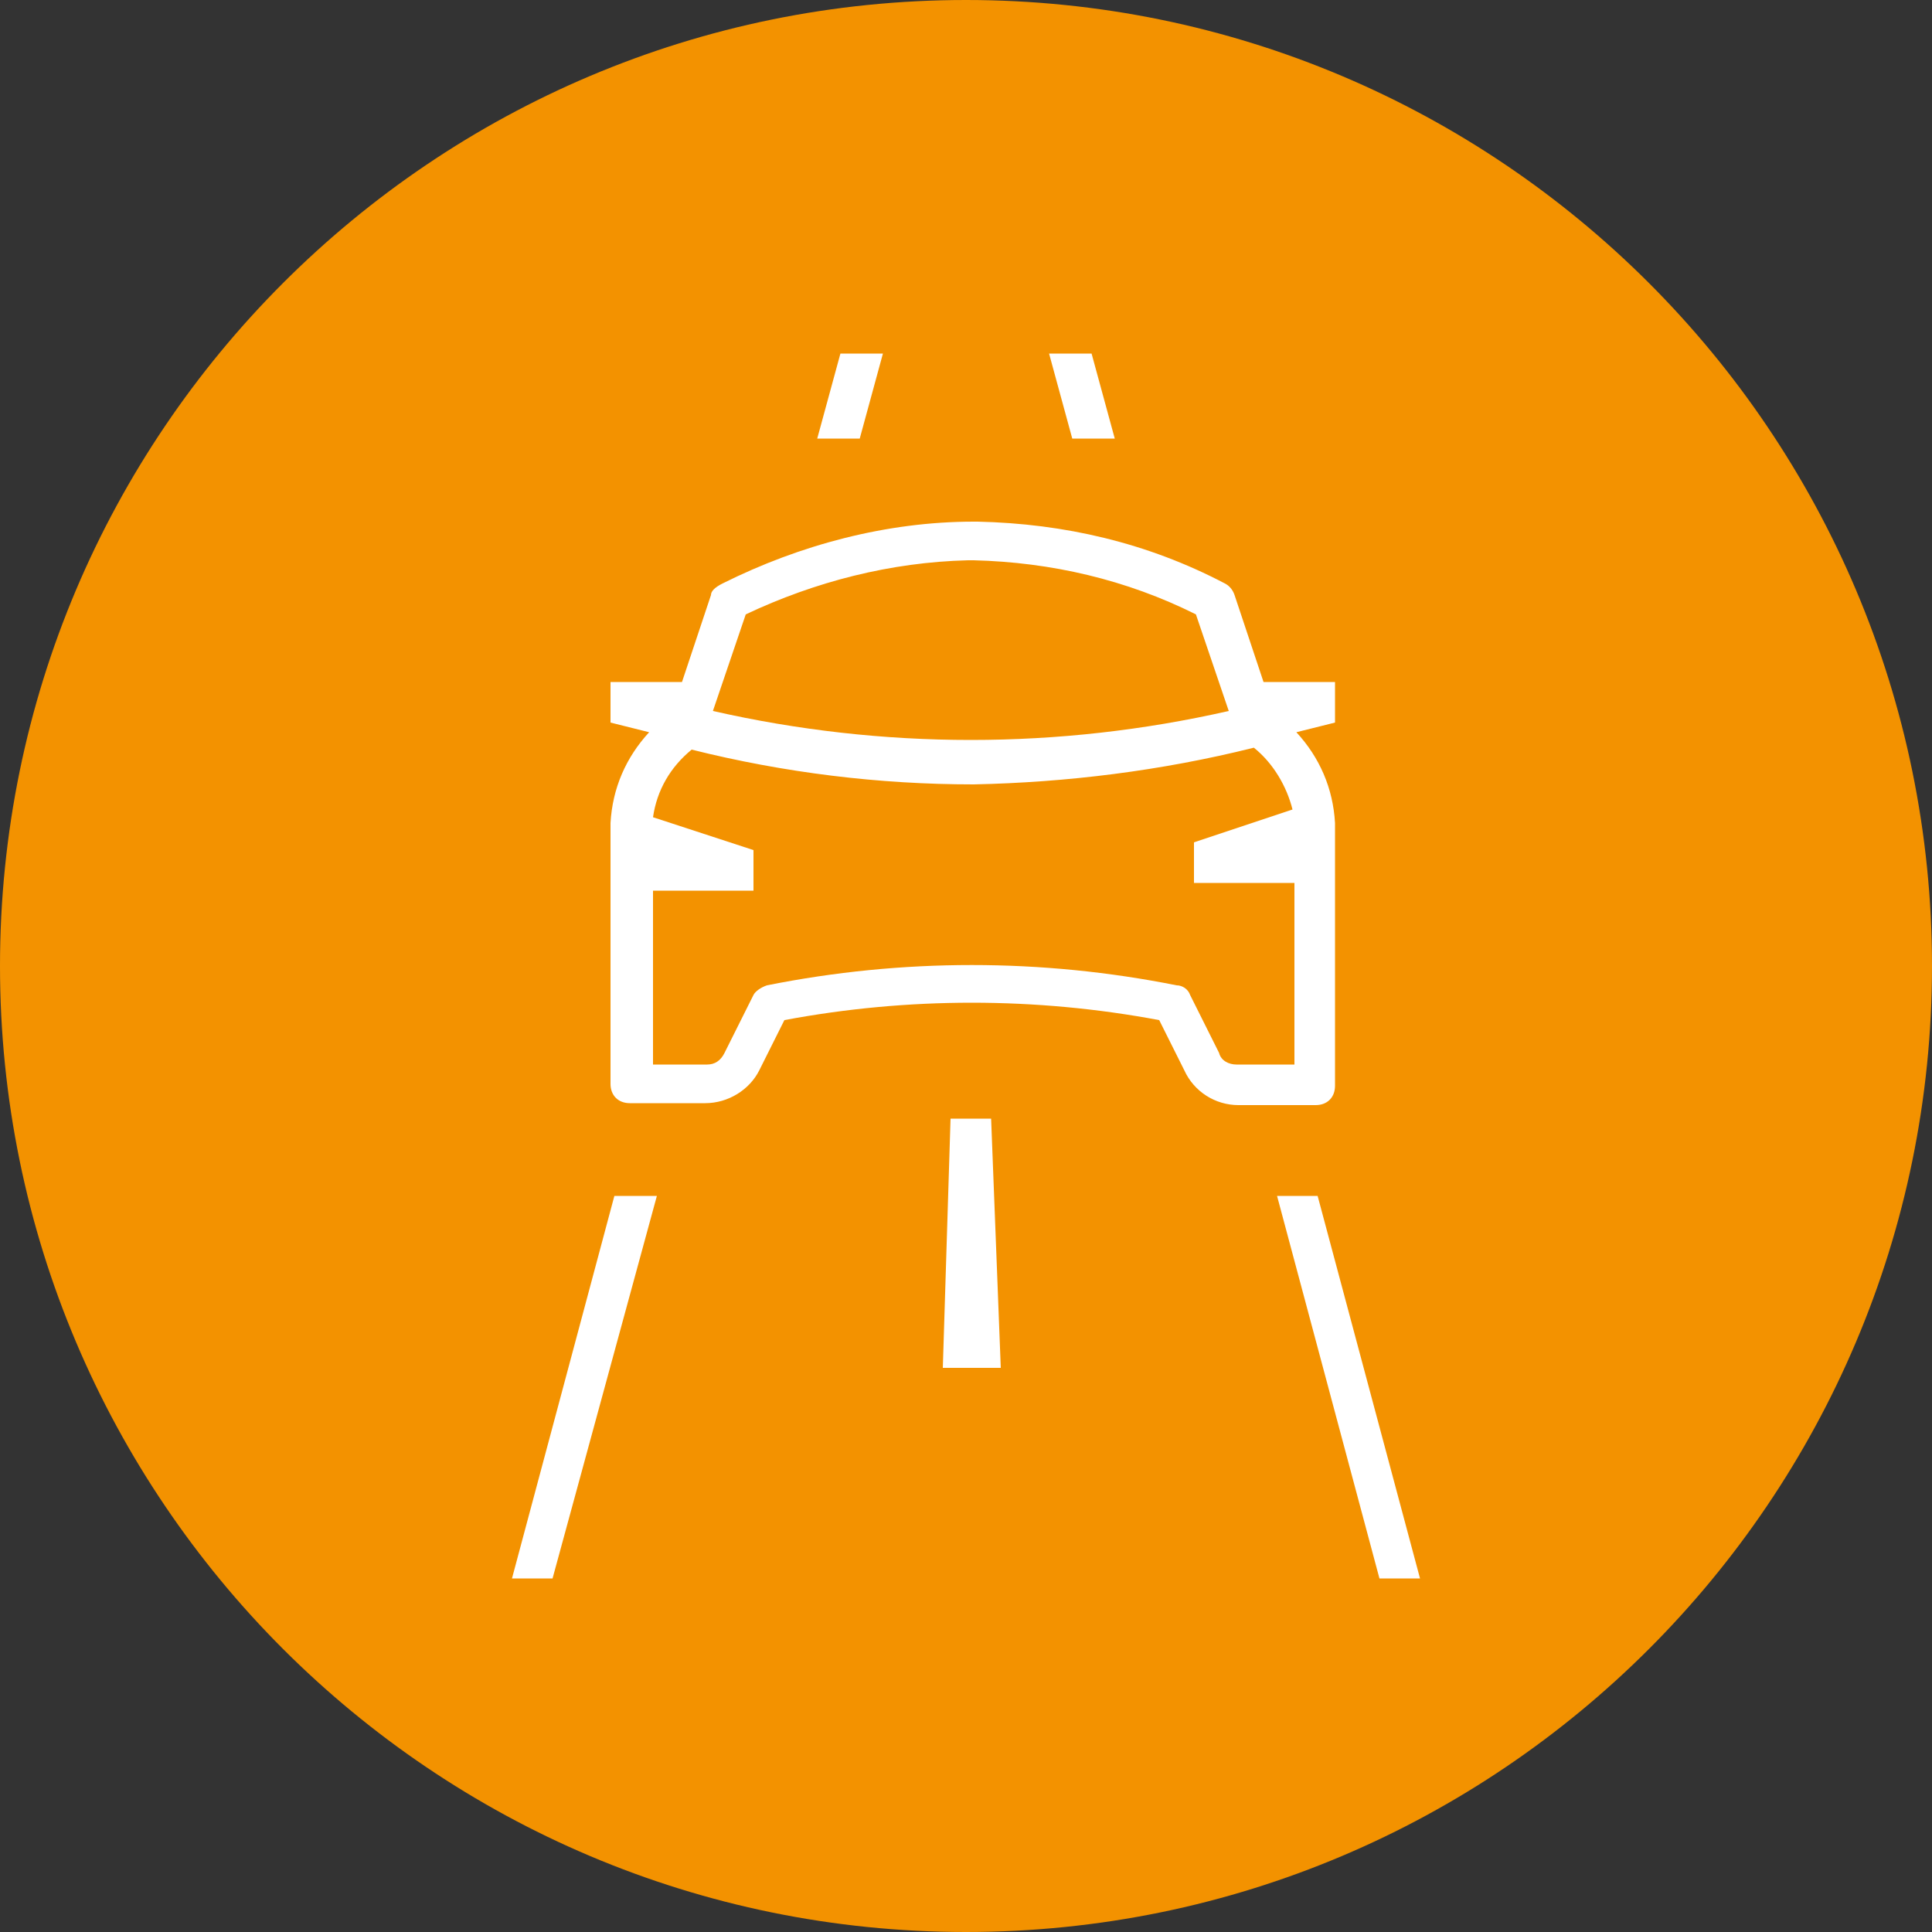
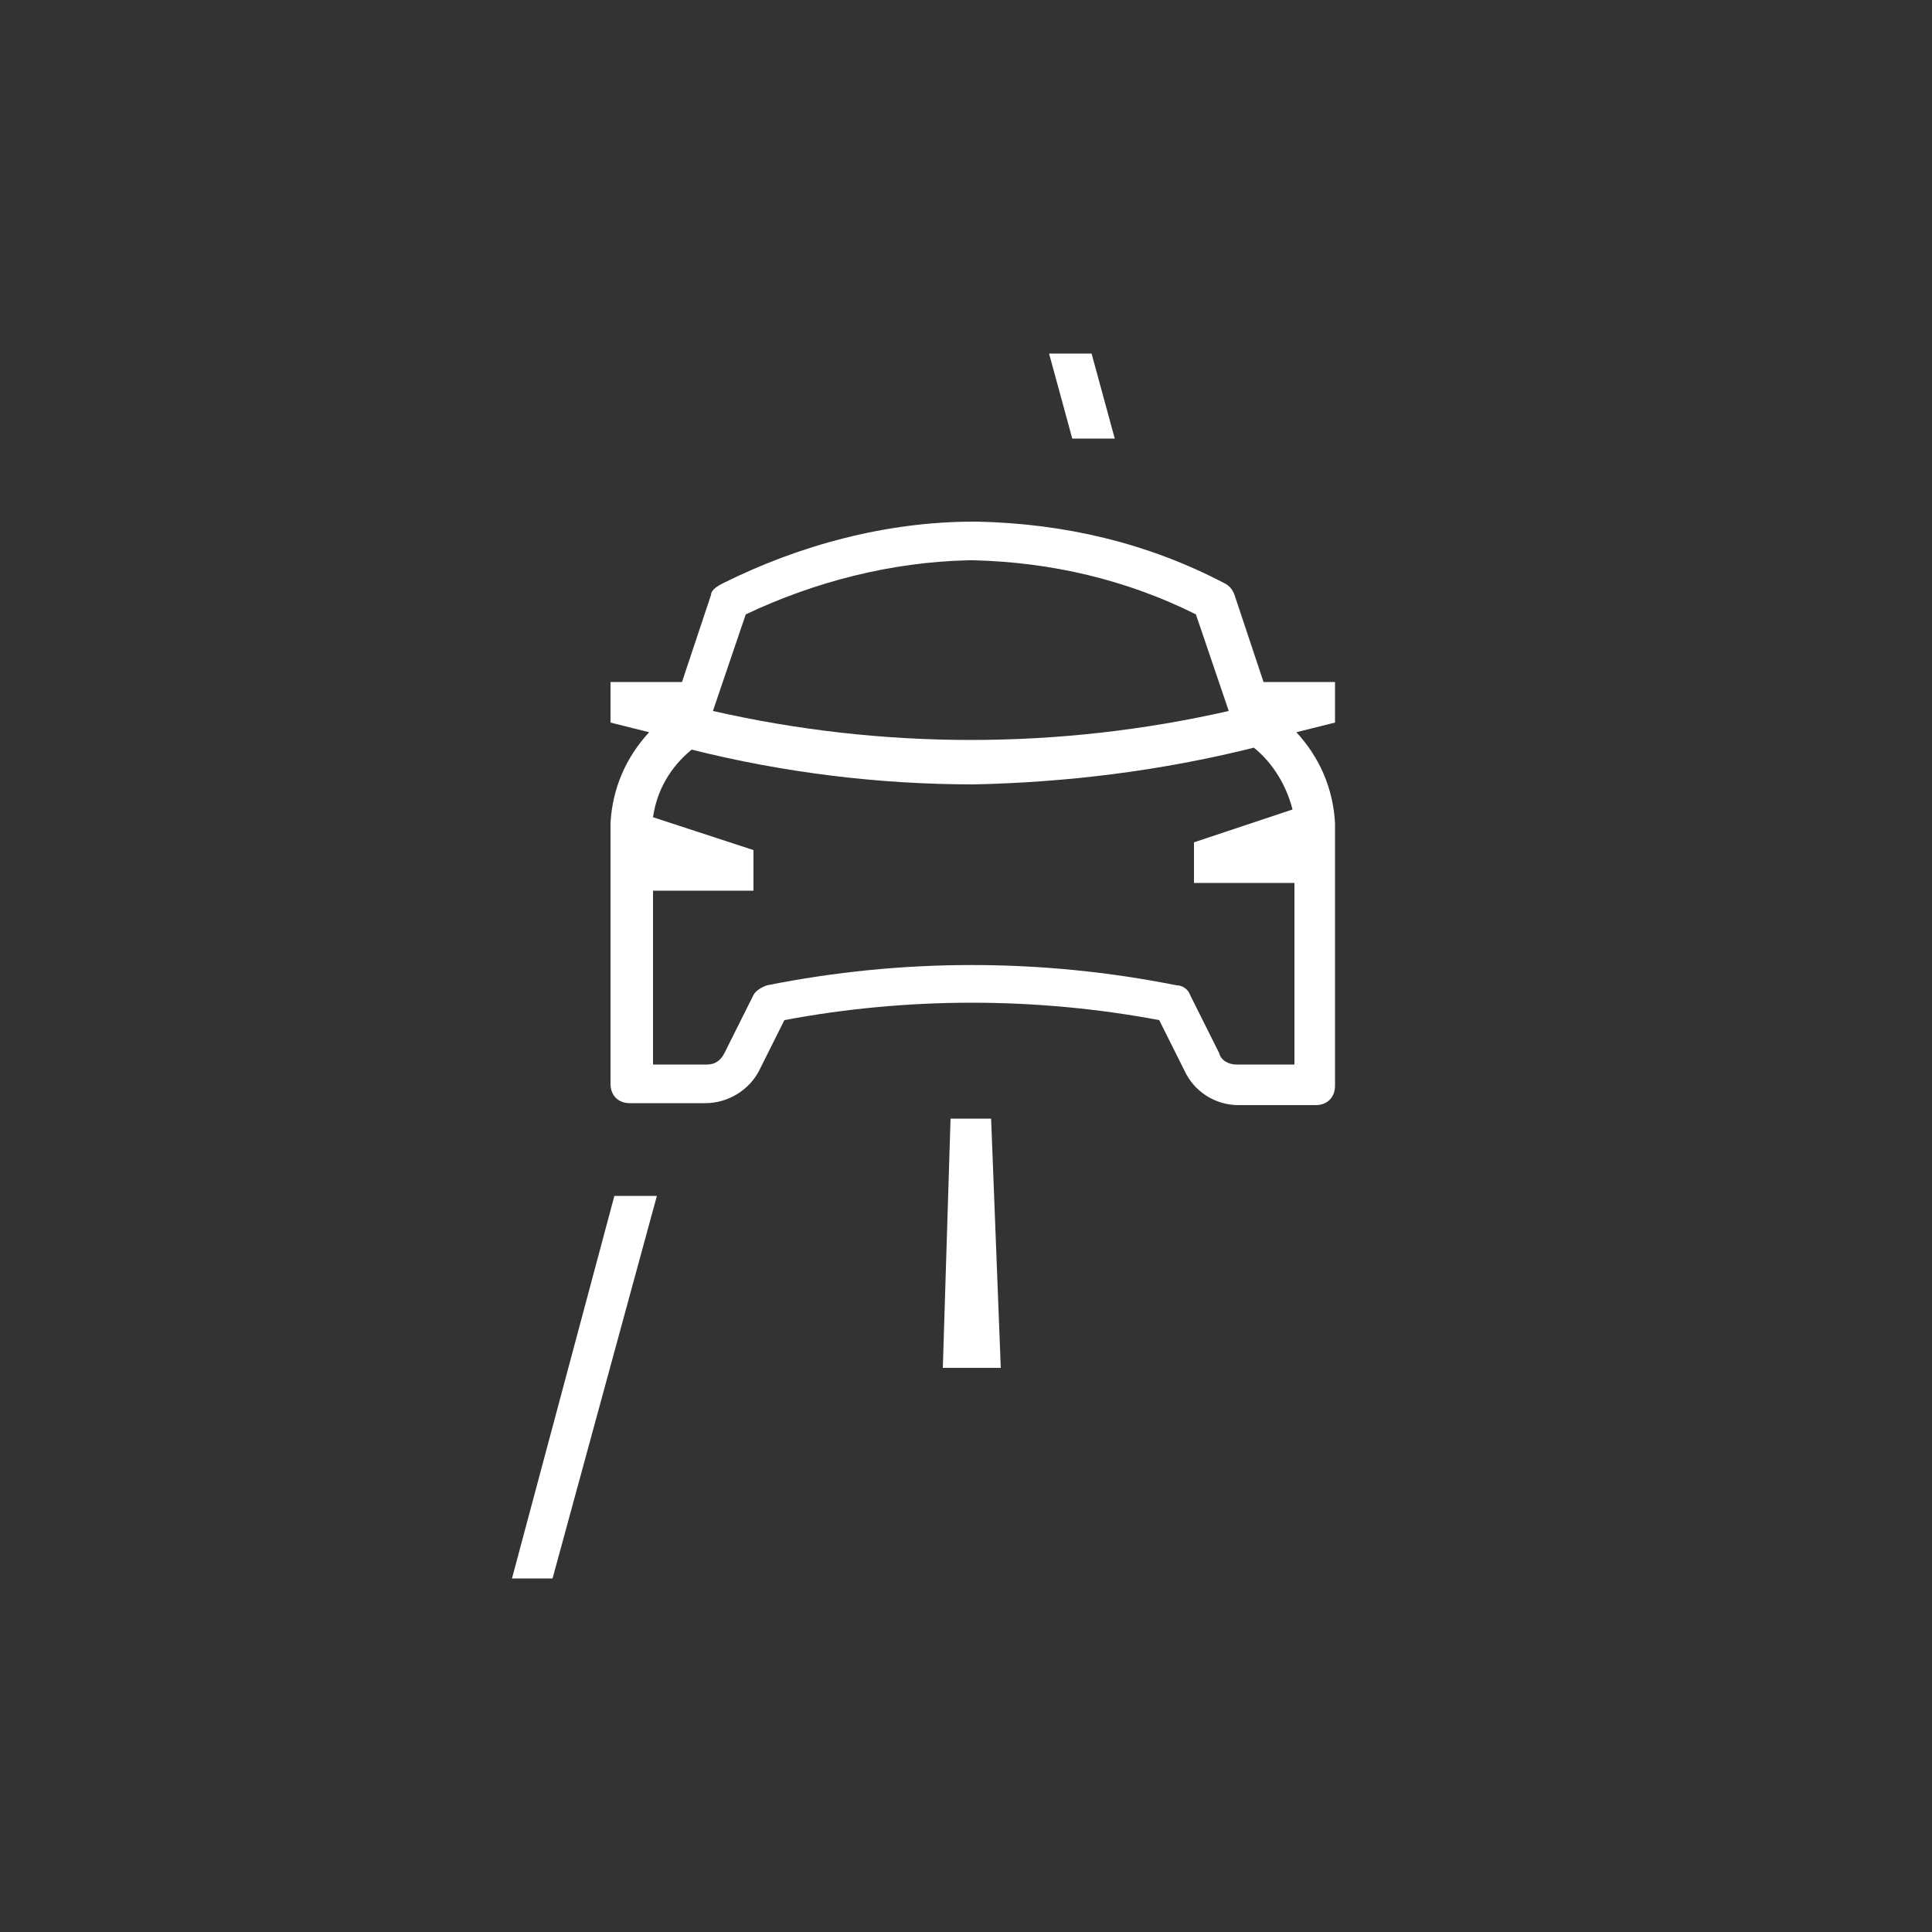
<svg xmlns="http://www.w3.org/2000/svg" version="1.1" id="Calque_1" x="0px" y="0px" viewBox="0 0 100 100" style="enable-background:new 0 0 100 100;" xml:space="preserve">
  <rect x="0" y="0" width="100" height="100" fill="#333333" stroke="none" />
  <style type="text/css">
	.st0{fill:#F39200;}
	.st1{fill:#FFFFFF;}
</style>
  <g id="Ebene_2">
    <g id="Ebene_1-2">
      <g id="g58">
-         <path id="path60" class="st0" d="M50,0C22.4,0,0,22.4,0,50s22.4,50,50,50s50-22.4,50-50S77.6,0,50,0" />
-       </g>
+         </g>
      <g id="g62">
        <path id="path64" class="st1" d="M50.1,29h0.3c4,0.1,7.9,1,11.5,2.8l1.7,5c-8.8,2-17.9,2-26.7,0l1.7-5     C42.2,30.1,46.1,29.1,50.1,29 M64.9,38.7c1,0.8,1.7,2,2,3.2l-5.1,1.7v2.1H67v9.4h-3c-0.4,0-0.8-0.2-0.9-0.6l-1.5-3     c-0.1-0.3-0.4-0.5-0.7-0.5c-7-1.4-14.2-1.4-21.2,0c-0.3,0.1-0.6,0.3-0.7,0.5l-1.5,3c-0.2,0.4-0.5,0.6-0.9,0.6h-2.8v-9H39V44     l-5.2-1.7c0.2-1.4,0.9-2.6,2-3.5c4.8,1.2,9.7,1.8,14.6,1.8C55.2,40.5,60.1,39.9,64.9,38.7 M36.8,30.8l-1.5,4.5h-3.7v2.1l2,0.5     c-1.2,1.3-1.9,2.9-2,4.7v13.5c0,0.6,0.4,1,1,1h3.9c1.2,0,2.3-0.7,2.8-1.7l1.3-2.6c6.4-1.2,13-1.2,19.4,0l1.3,2.6     c0.5,1.1,1.6,1.8,2.8,1.8h4c0.6,0,1-0.4,1-1V42.6c-0.1-1.8-0.8-3.4-2-4.7l2-0.5v-2.1h-3.7l-1.5-4.5c-0.1-0.3-0.3-0.5-0.5-0.6     c-4-2.1-8.3-3.1-12.8-3.2h-0.2c-4.5,0-9,1.2-13,3.2C37,30.4,36.8,30.6,36.8,30.8" />
      </g>
      <path class="st1" d="M54.3,18.3l1.2,4.4h2.2l-1.2-4.4C55.8,18.3,55.1,18.3,54.3,18.3z" />
-       <polygon class="st1" points="66.1,61.9 71.4,81.7 73.5,81.7 68.2,61.9   " />
-       <path class="st1" d="M43.5,18.3l-1.2,4.4h2.2l1.2-4.4C44.9,18.3,44.2,18.3,43.5,18.3z" />
      <polygon class="st1" points="31.8,61.9 26.5,81.7 28.6,81.7 34,61.9   " />
      <polygon class="st1" points="51.8,70.8 48.8,70.8 49.2,57.9 51.3,57.9   " />
    </g>
  </g>
</svg>